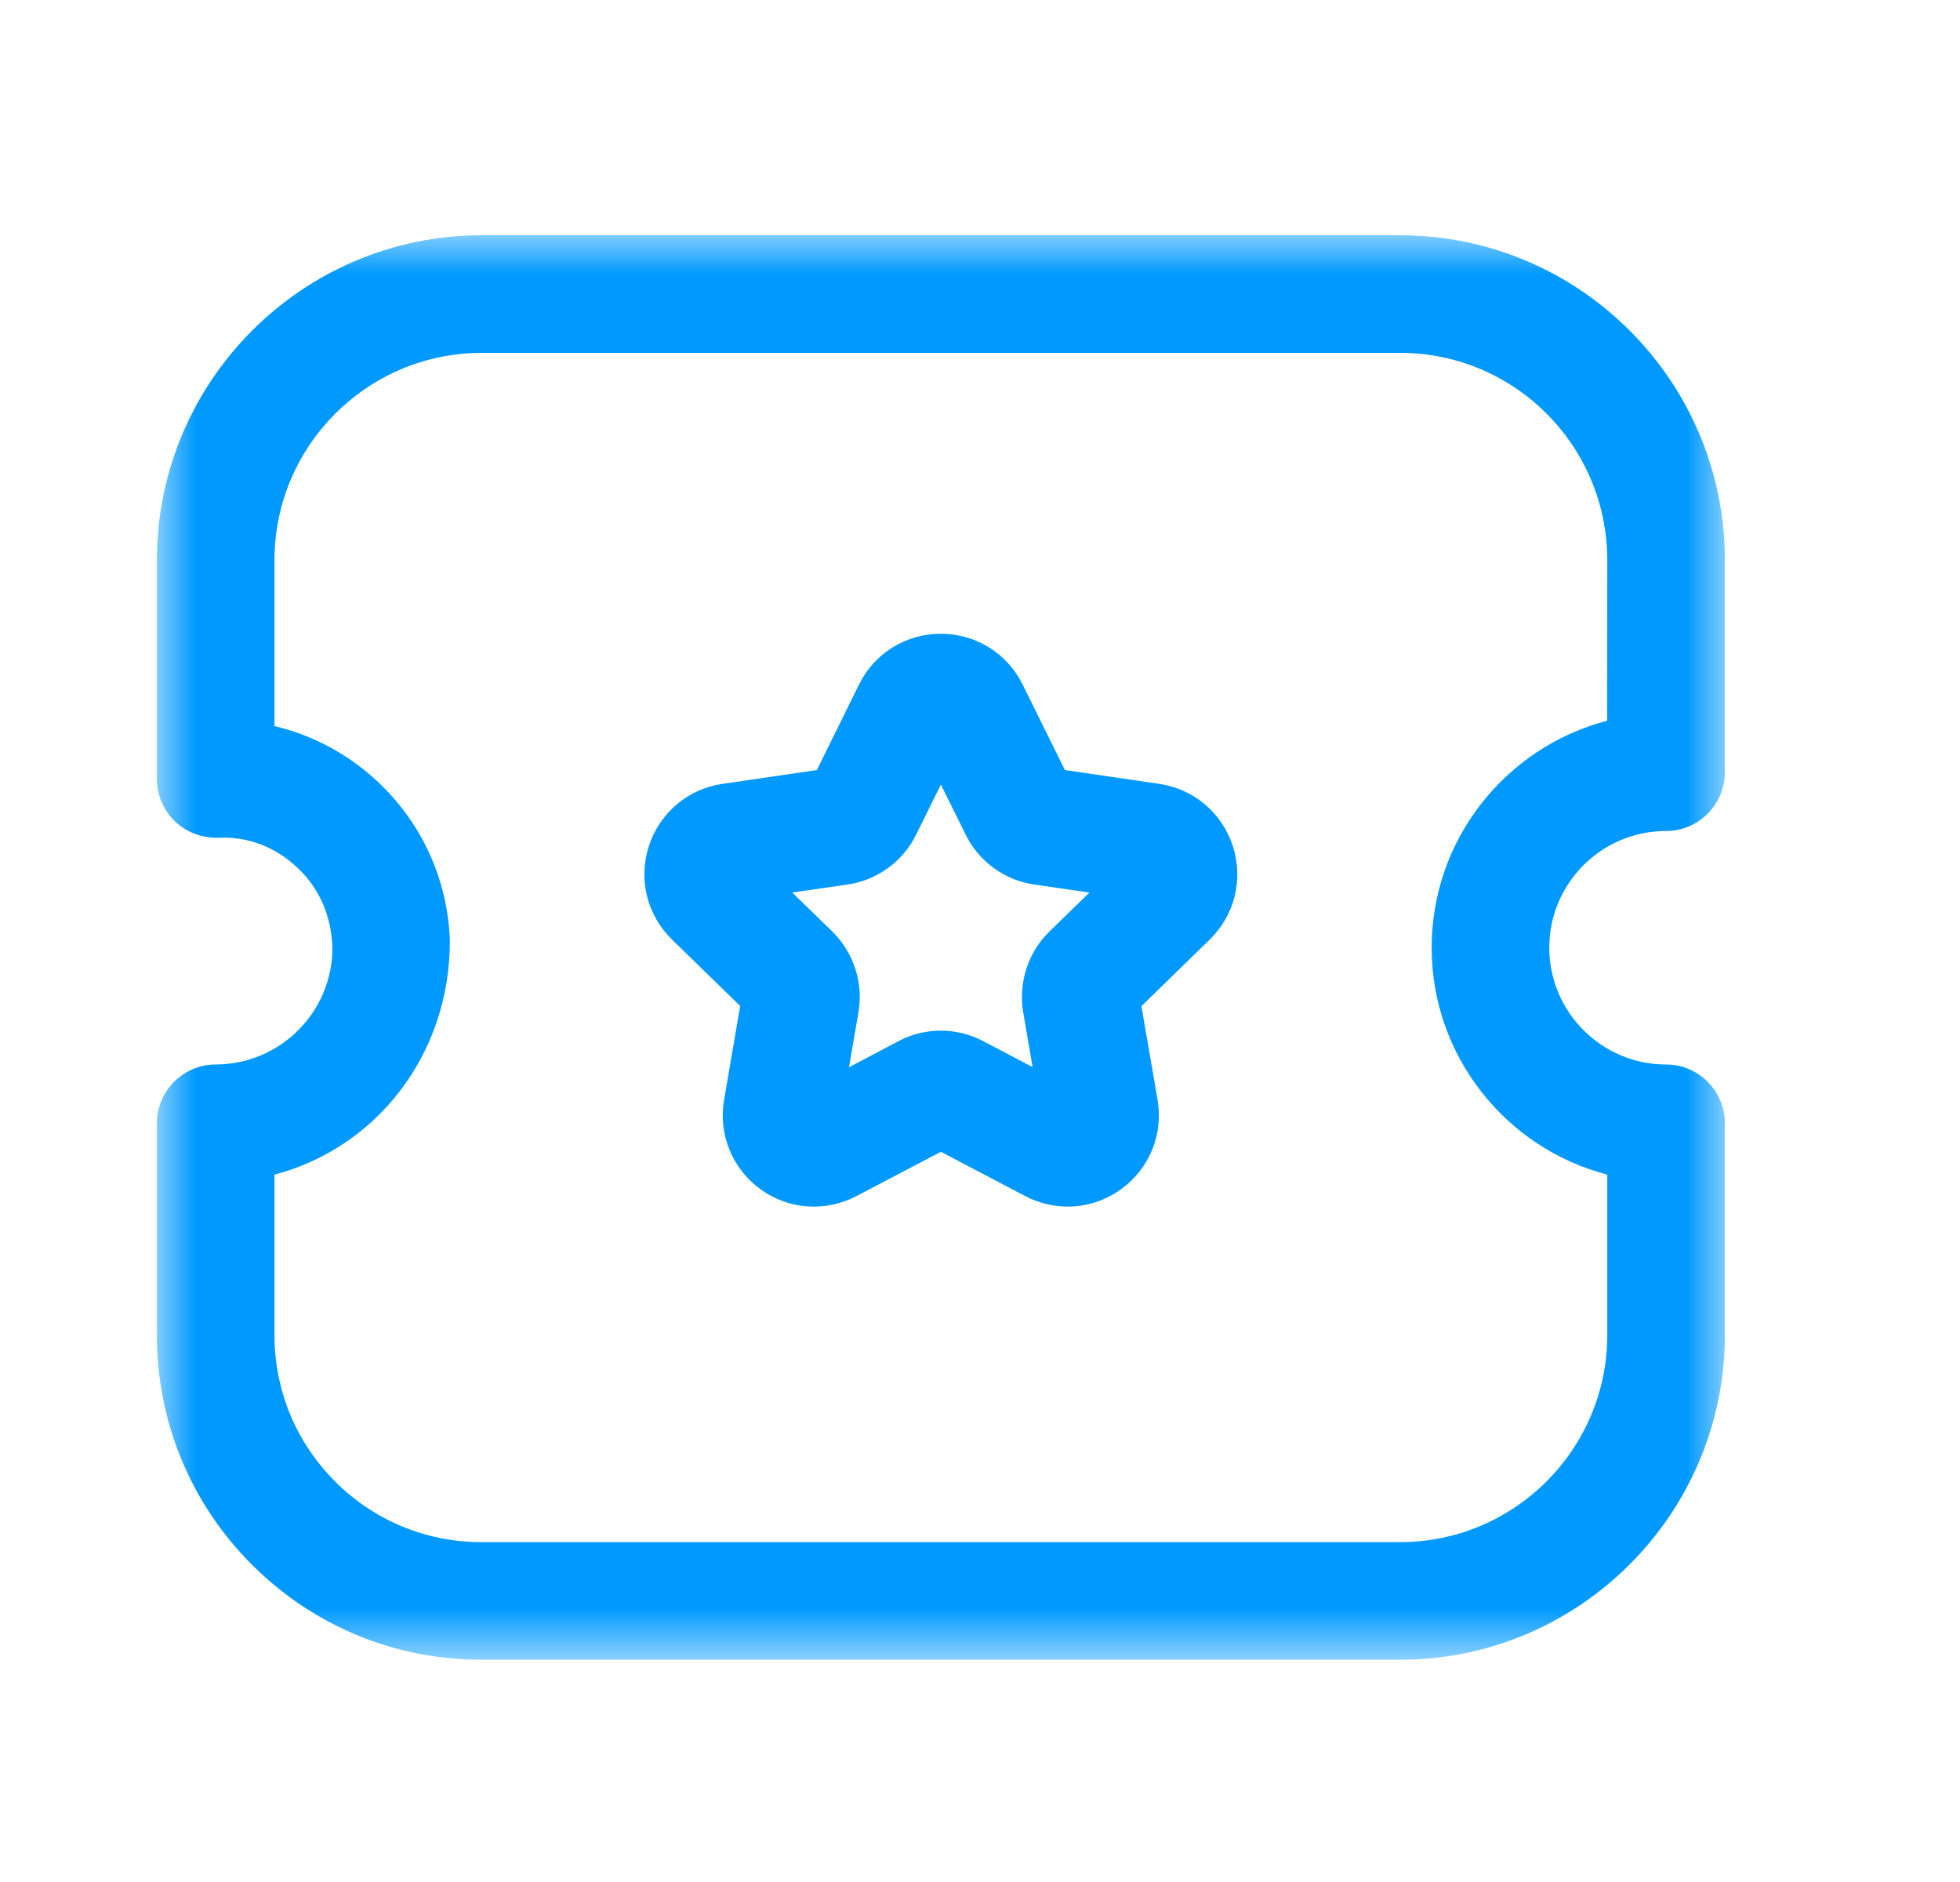
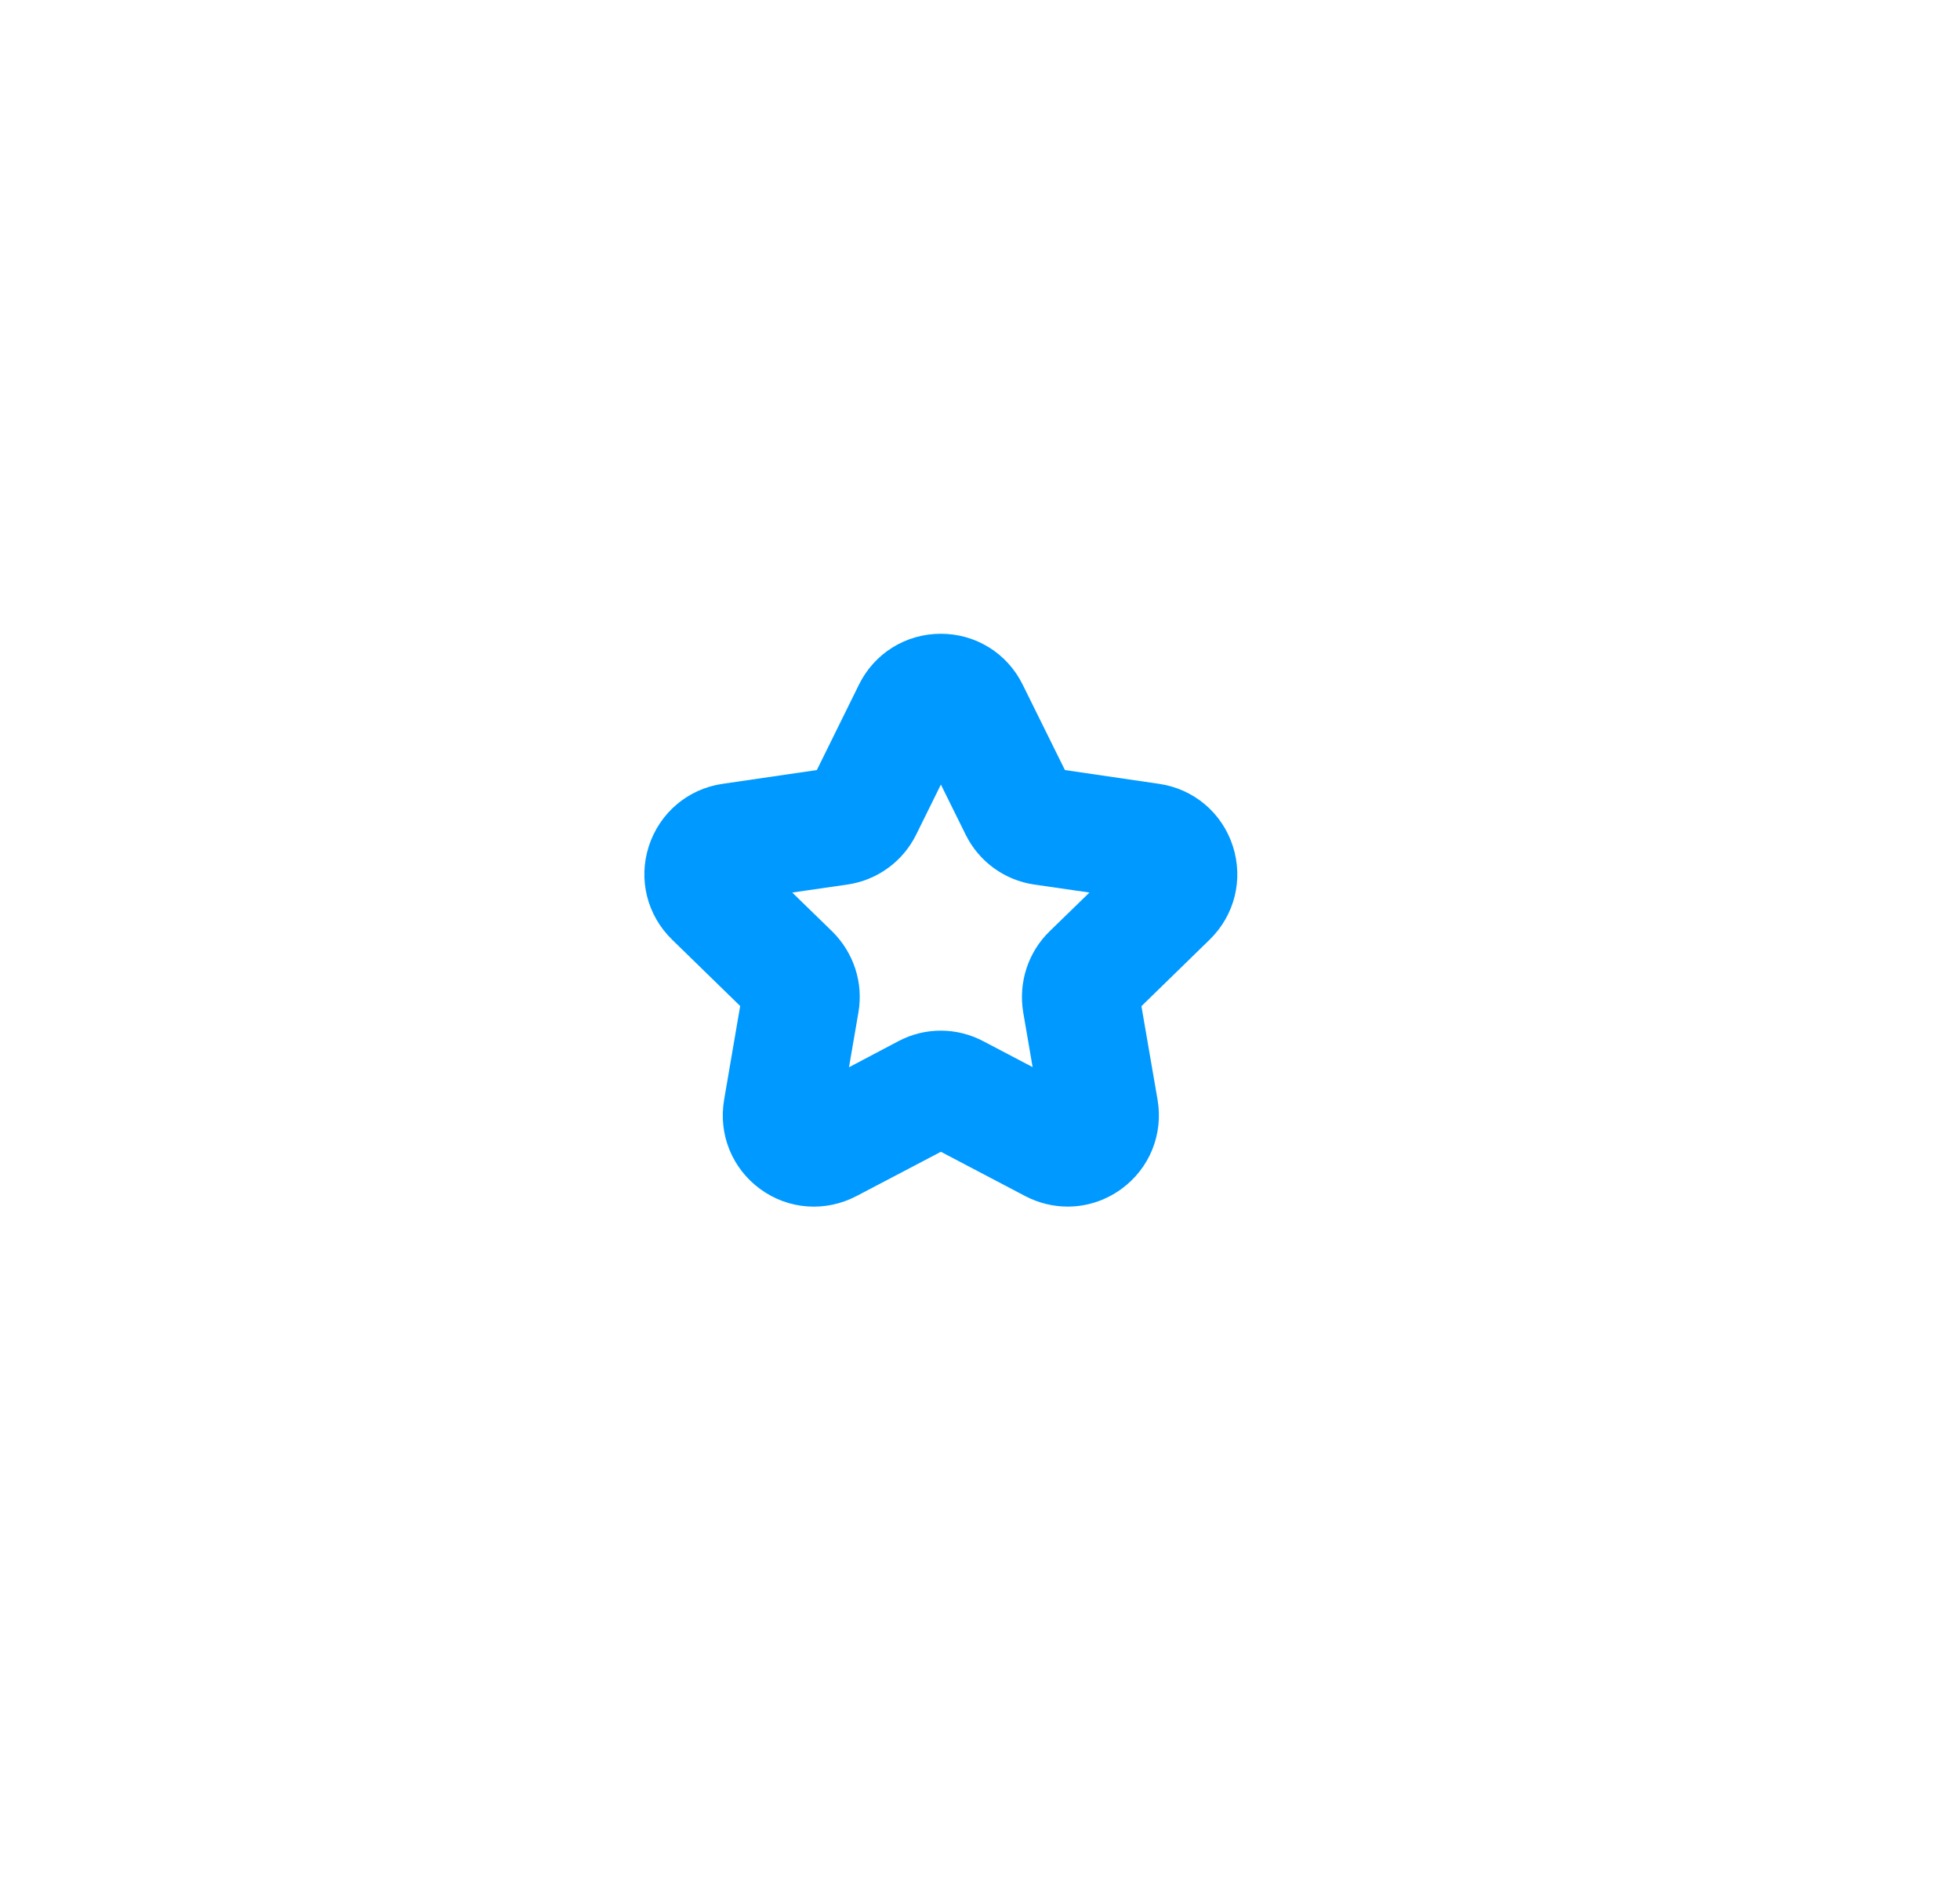
<svg xmlns="http://www.w3.org/2000/svg" width="25" height="24" viewBox="0 0 25 24" fill="none">
  <g id="Iconly/Light-Outline/Ticket Star">
    <g id="Ticket Star">
      <g id="Group 3">
        <mask id="mask0_677_12114" style="mask-type:alpha" maskUnits="userSpaceOnUse" x="2" y="3" width="21" height="19">
-           <path id="Clip 2" fill-rule="evenodd" clip-rule="evenodd" d="M2.001 3H22.001V21.166H2.001V3Z" fill="white" />
-         </mask>
+           </mask>
        <g mask="url(#mask0_677_12114)">
-           <path id="Fill 1" fill-rule="evenodd" clip-rule="evenodd" d="M3.501 14.979V17.024C3.501 17.73 3.775 18.393 4.274 18.892C4.773 19.392 5.437 19.666 6.142 19.666H17.858C19.314 19.666 20.5 18.483 20.501 17.026V14.979C19.215 14.646 18.262 13.475 18.261 12.085C18.261 10.697 19.214 9.525 20.5 9.191L20.501 7.146C20.502 5.688 19.319 4.501 17.862 4.5H6.145C4.688 4.5 3.502 5.685 3.501 7.142V9.259C3.987 9.375 4.438 9.614 4.813 9.964C5.382 10.495 5.71 11.216 5.738 11.993C5.741 13.46 4.788 14.643 3.501 14.979M17.858 21.166H6.143C5.036 21.166 3.996 20.736 3.213 19.953C2.431 19.171 2.001 18.131 2.001 17.024V14.325C2.001 13.911 2.337 13.575 2.751 13.575C3.575 13.573 4.241 12.905 4.24 12.085C4.226 11.668 4.066 11.319 3.79 11.062C3.515 10.803 3.159 10.662 2.777 10.684C2.57 10.685 2.376 10.614 2.23 10.473C2.084 10.332 2.001 10.136 2.001 9.933V7.143C2.002 4.858 3.861 3 6.145 3H17.857C20.147 3.001 22.003 4.863 22.001 7.147V9.846C22.001 10.261 21.665 10.597 21.251 10.597C20.43 10.597 19.761 11.264 19.761 12.085C19.762 12.906 20.43 13.575 21.251 13.575C21.665 13.575 22.001 13.911 22.001 14.325V17.024C22 19.308 20.141 21.166 17.858 21.166" fill="#0099FF" />
+           <path id="Fill 1" fill-rule="evenodd" clip-rule="evenodd" d="M3.501 14.979V17.024C3.501 17.73 3.775 18.393 4.274 18.892C4.773 19.392 5.437 19.666 6.142 19.666H17.858C19.314 19.666 20.5 18.483 20.501 17.026V14.979C19.215 14.646 18.262 13.475 18.261 12.085C18.261 10.697 19.214 9.525 20.5 9.191L20.501 7.146C20.502 5.688 19.319 4.501 17.862 4.5H6.145C4.688 4.5 3.502 5.685 3.501 7.142C3.987 9.375 4.438 9.614 4.813 9.964C5.382 10.495 5.71 11.216 5.738 11.993C5.741 13.46 4.788 14.643 3.501 14.979M17.858 21.166H6.143C5.036 21.166 3.996 20.736 3.213 19.953C2.431 19.171 2.001 18.131 2.001 17.024V14.325C2.001 13.911 2.337 13.575 2.751 13.575C3.575 13.573 4.241 12.905 4.24 12.085C4.226 11.668 4.066 11.319 3.79 11.062C3.515 10.803 3.159 10.662 2.777 10.684C2.57 10.685 2.376 10.614 2.23 10.473C2.084 10.332 2.001 10.136 2.001 9.933V7.143C2.002 4.858 3.861 3 6.145 3H17.857C20.147 3.001 22.003 4.863 22.001 7.147V9.846C22.001 10.261 21.665 10.597 21.251 10.597C20.43 10.597 19.761 11.264 19.761 12.085C19.762 12.906 20.43 13.575 21.251 13.575C21.665 13.575 22.001 13.911 22.001 14.325V17.024C22 19.308 20.141 21.166 17.858 21.166" fill="#0099FF" />
        </g>
      </g>
      <path id="Fill 4" fill-rule="evenodd" clip-rule="evenodd" d="M10.105 11.382L10.614 11.877C10.89 12.149 11.015 12.534 10.949 12.912L10.829 13.61L11.458 13.278C11.797 13.098 12.204 13.098 12.546 13.28L13.171 13.608L13.051 12.909C12.988 12.527 13.114 12.143 13.387 11.877L13.896 11.382L13.191 11.28C12.813 11.225 12.485 10.986 12.316 10.642L12.001 10.005L11.686 10.643C11.517 10.986 11.189 11.225 10.809 11.28L10.105 11.382ZM13.619 15.387C13.433 15.387 13.247 15.342 13.075 15.252L12.001 14.688L10.926 15.252C10.53 15.46 10.059 15.427 9.699 15.165C9.338 14.902 9.161 14.466 9.236 14.025L9.441 12.829L8.572 11.982C8.253 11.671 8.139 11.214 8.276 10.79C8.414 10.366 8.774 10.06 9.215 9.996L10.419 9.82L10.956 8.731C11.153 8.331 11.553 8.082 12.001 8.082C12.447 8.082 12.848 8.331 13.045 8.732L13.583 9.82L14.785 9.996C15.227 10.06 15.588 10.366 15.725 10.79C15.862 11.214 15.749 11.671 15.429 11.983L14.559 12.831L14.765 14.025C14.84 14.466 14.662 14.903 14.3 15.165C14.096 15.312 13.858 15.387 13.619 15.387V15.387Z" fill="#0099FF" />
    </g>
  </g>
</svg>